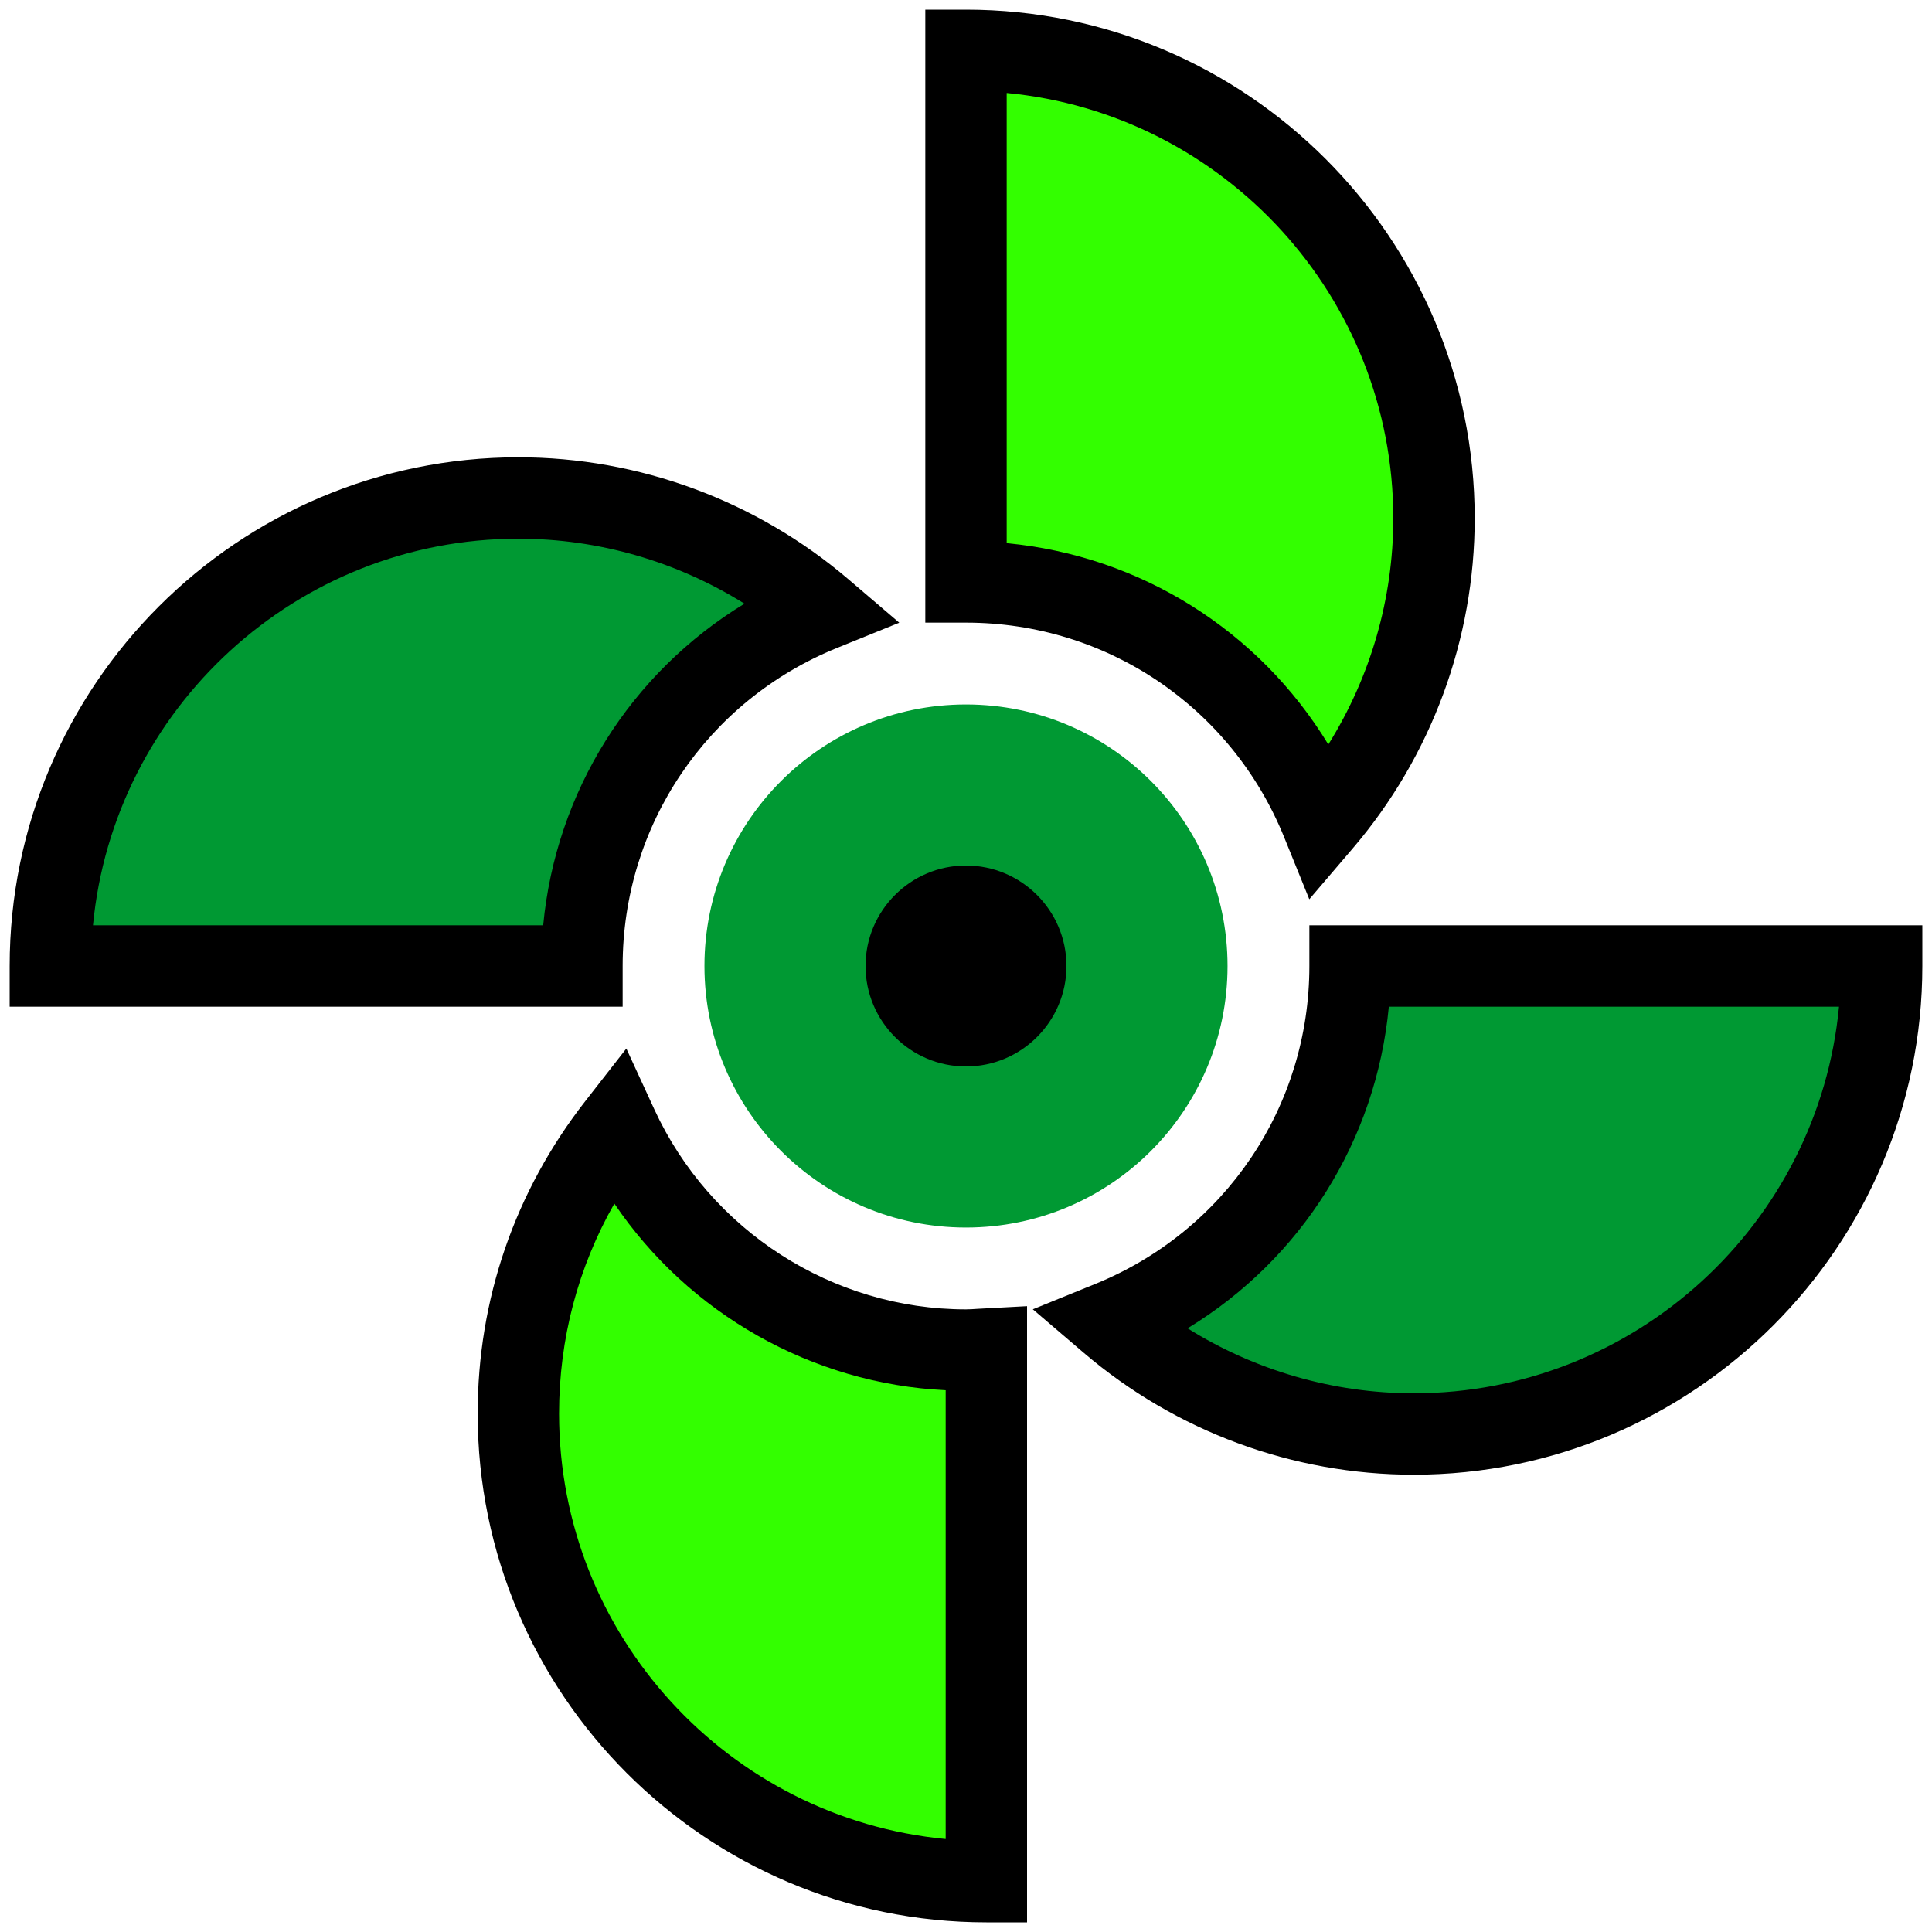
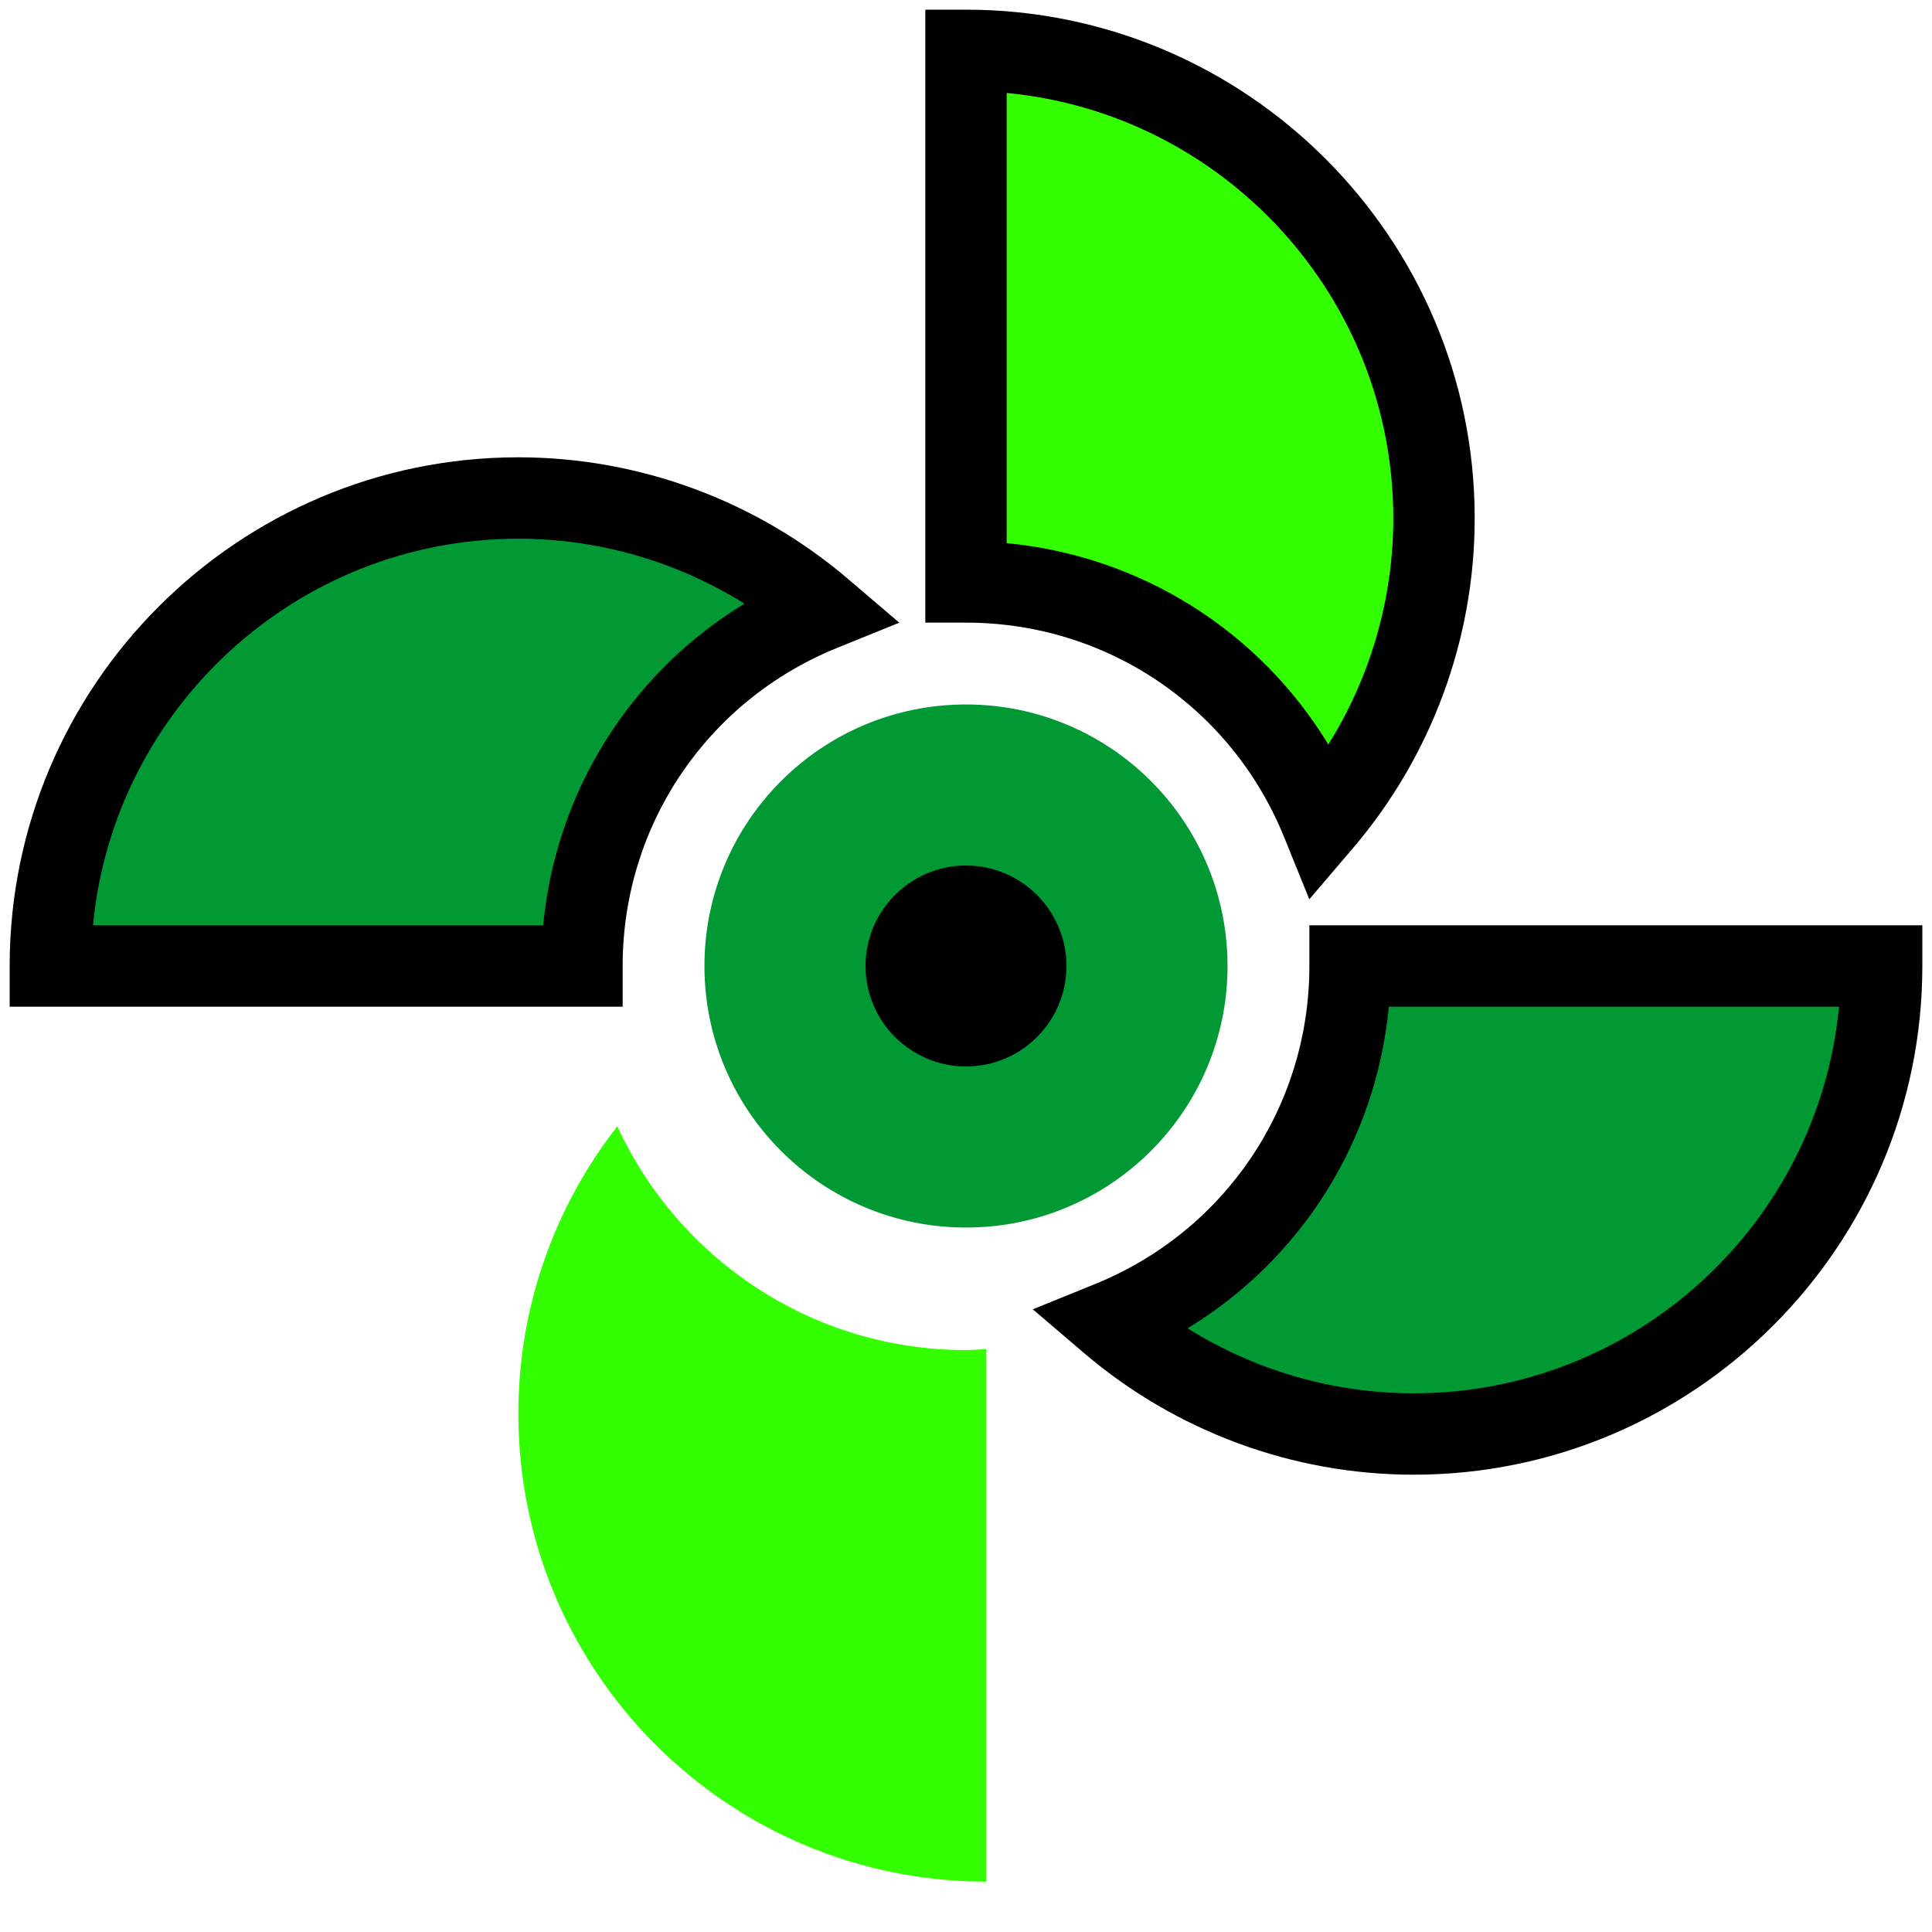
<svg xmlns="http://www.w3.org/2000/svg" version="1.1" id="Layer_1" x="0px" y="0px" viewBox="0 0 100 100" style="enable-background:new 0 0 100 100;" xml:space="preserve">
  <style type="text/css">
	.st0{fill:#009933;}
	.st1{fill:#33FF00;}
</style>
  <g>
    <g>
      <path class="st0" d="M42.541,31.581c-4.23-3.614-9.712-5.804-15.712-5.804C13.451,25.777,2.606,36.622,2.606,50h27.515    C30.121,41.661,35.261,34.532,42.541,31.581z" />
      <path d="M32.228,52.106H0.5V50c0-14.519,11.811-26.33,26.33-26.33c6.25,0,12.316,2.241,17.08,6.309l2.636,2.251l-3.213,1.303    C36.586,36.268,32.228,42.732,32.228,50V52.106z M4.813,47.894h23.302c0.656-6.926,4.524-13.06,10.418-16.648    c-3.494-2.185-7.55-3.363-11.703-3.363C15.345,27.883,5.876,36.682,4.813,47.894z" />
    </g>
    <g>
      <path class="st1" d="M68.419,42.542c3.613-4.23,5.804-9.712,5.804-15.712C74.223,13.452,63.378,2.607,50,2.607v27.515    C58.339,30.121,65.468,35.262,68.419,42.542z" />
      <path d="M67.769,46.546l-1.302-3.213C63.732,36.587,57.268,32.227,50,32.227h-2.106V0.5H50c14.518,0,26.33,11.812,26.33,26.33    c0,6.25-2.241,12.316-6.31,17.08L67.769,46.546z M52.106,28.114c6.926,0.656,13.061,4.524,16.648,10.419    c2.184-3.495,3.363-7.55,3.363-11.703c0-11.485-8.799-20.954-20.011-22.018V28.114z" />
    </g>
    <g>
      <path class="st0" d="M69.879,50c0,8.338-5.139,15.466-12.418,18.418c4.229,3.614,9.71,5.805,15.709,5.805    c13.378,0,24.223-10.845,24.223-24.223H69.879z" />
      <path d="M73.17,76.33c-6.25,0-12.315-2.241-17.077-6.31l-2.635-2.251l3.211-1.303C63.414,63.73,67.773,57.267,67.773,50v-2.107    H99.5V50C99.5,64.518,87.689,76.33,73.17,76.33z M61.469,68.754c3.494,2.185,7.549,3.363,11.701,3.363    c11.485,0,20.954-8.799,22.017-20.011H71.886C71.229,59.032,67.363,65.166,61.469,68.754z" />
    </g>
    <g>
      <path class="st1" d="M50,69.879c-8.014,0-14.903-4.752-18.048-11.584c-3.203,4.106-5.122,9.263-5.122,14.875    c0,13.378,10.845,24.224,24.224,24.224V69.826C50.702,69.845,50.355,69.879,50,69.879z" />
-       <path d="M53.16,99.5h-2.106c-14.519,0-26.33-11.812-26.33-26.33c0-5.91,1.925-11.502,5.567-16.171l2.128-2.727l1.446,3.142    C36.762,63.707,43.096,67.773,50,67.773c0.194,0,0.386-0.014,0.578-0.027l2.582-0.139V99.5z M31.798,62.298    c-1.88,3.302-2.861,7.006-2.861,10.872c0,11.485,8.799,20.954,20.011,22.018V71.96C42.014,71.624,35.65,67.988,31.798,62.298z" />
    </g>
    <g>
      <path class="st0" d="M63.537,50c0,7.476-6.061,13.537-13.537,13.537S36.462,57.477,36.462,50c0-7.476,6.061-13.537,13.537-13.537    S63.537,42.524,63.537,50z" />
    </g>
    <g>
      <path d="M53.093,50c0,1.709-1.385,3.094-3.094,3.094c-1.709,0-3.094-1.385-3.094-3.094s1.385-3.094,3.094-3.094    C51.708,46.906,53.093,48.292,53.093,50z" />
      <path d="M50,55.2c-2.867,0-5.2-2.333-5.2-5.2s2.333-5.2,5.2-5.2s5.2,2.333,5.2,5.2S52.868,55.2,50,55.2z M50,49.013    c-0.544,0-0.987,0.443-0.987,0.987c0,0.544,0.443,0.987,0.987,0.987c0.544,0,0.987-0.443,0.987-0.987    C50.987,49.455,50.544,49.013,50,49.013z" />
    </g>
  </g>
</svg>